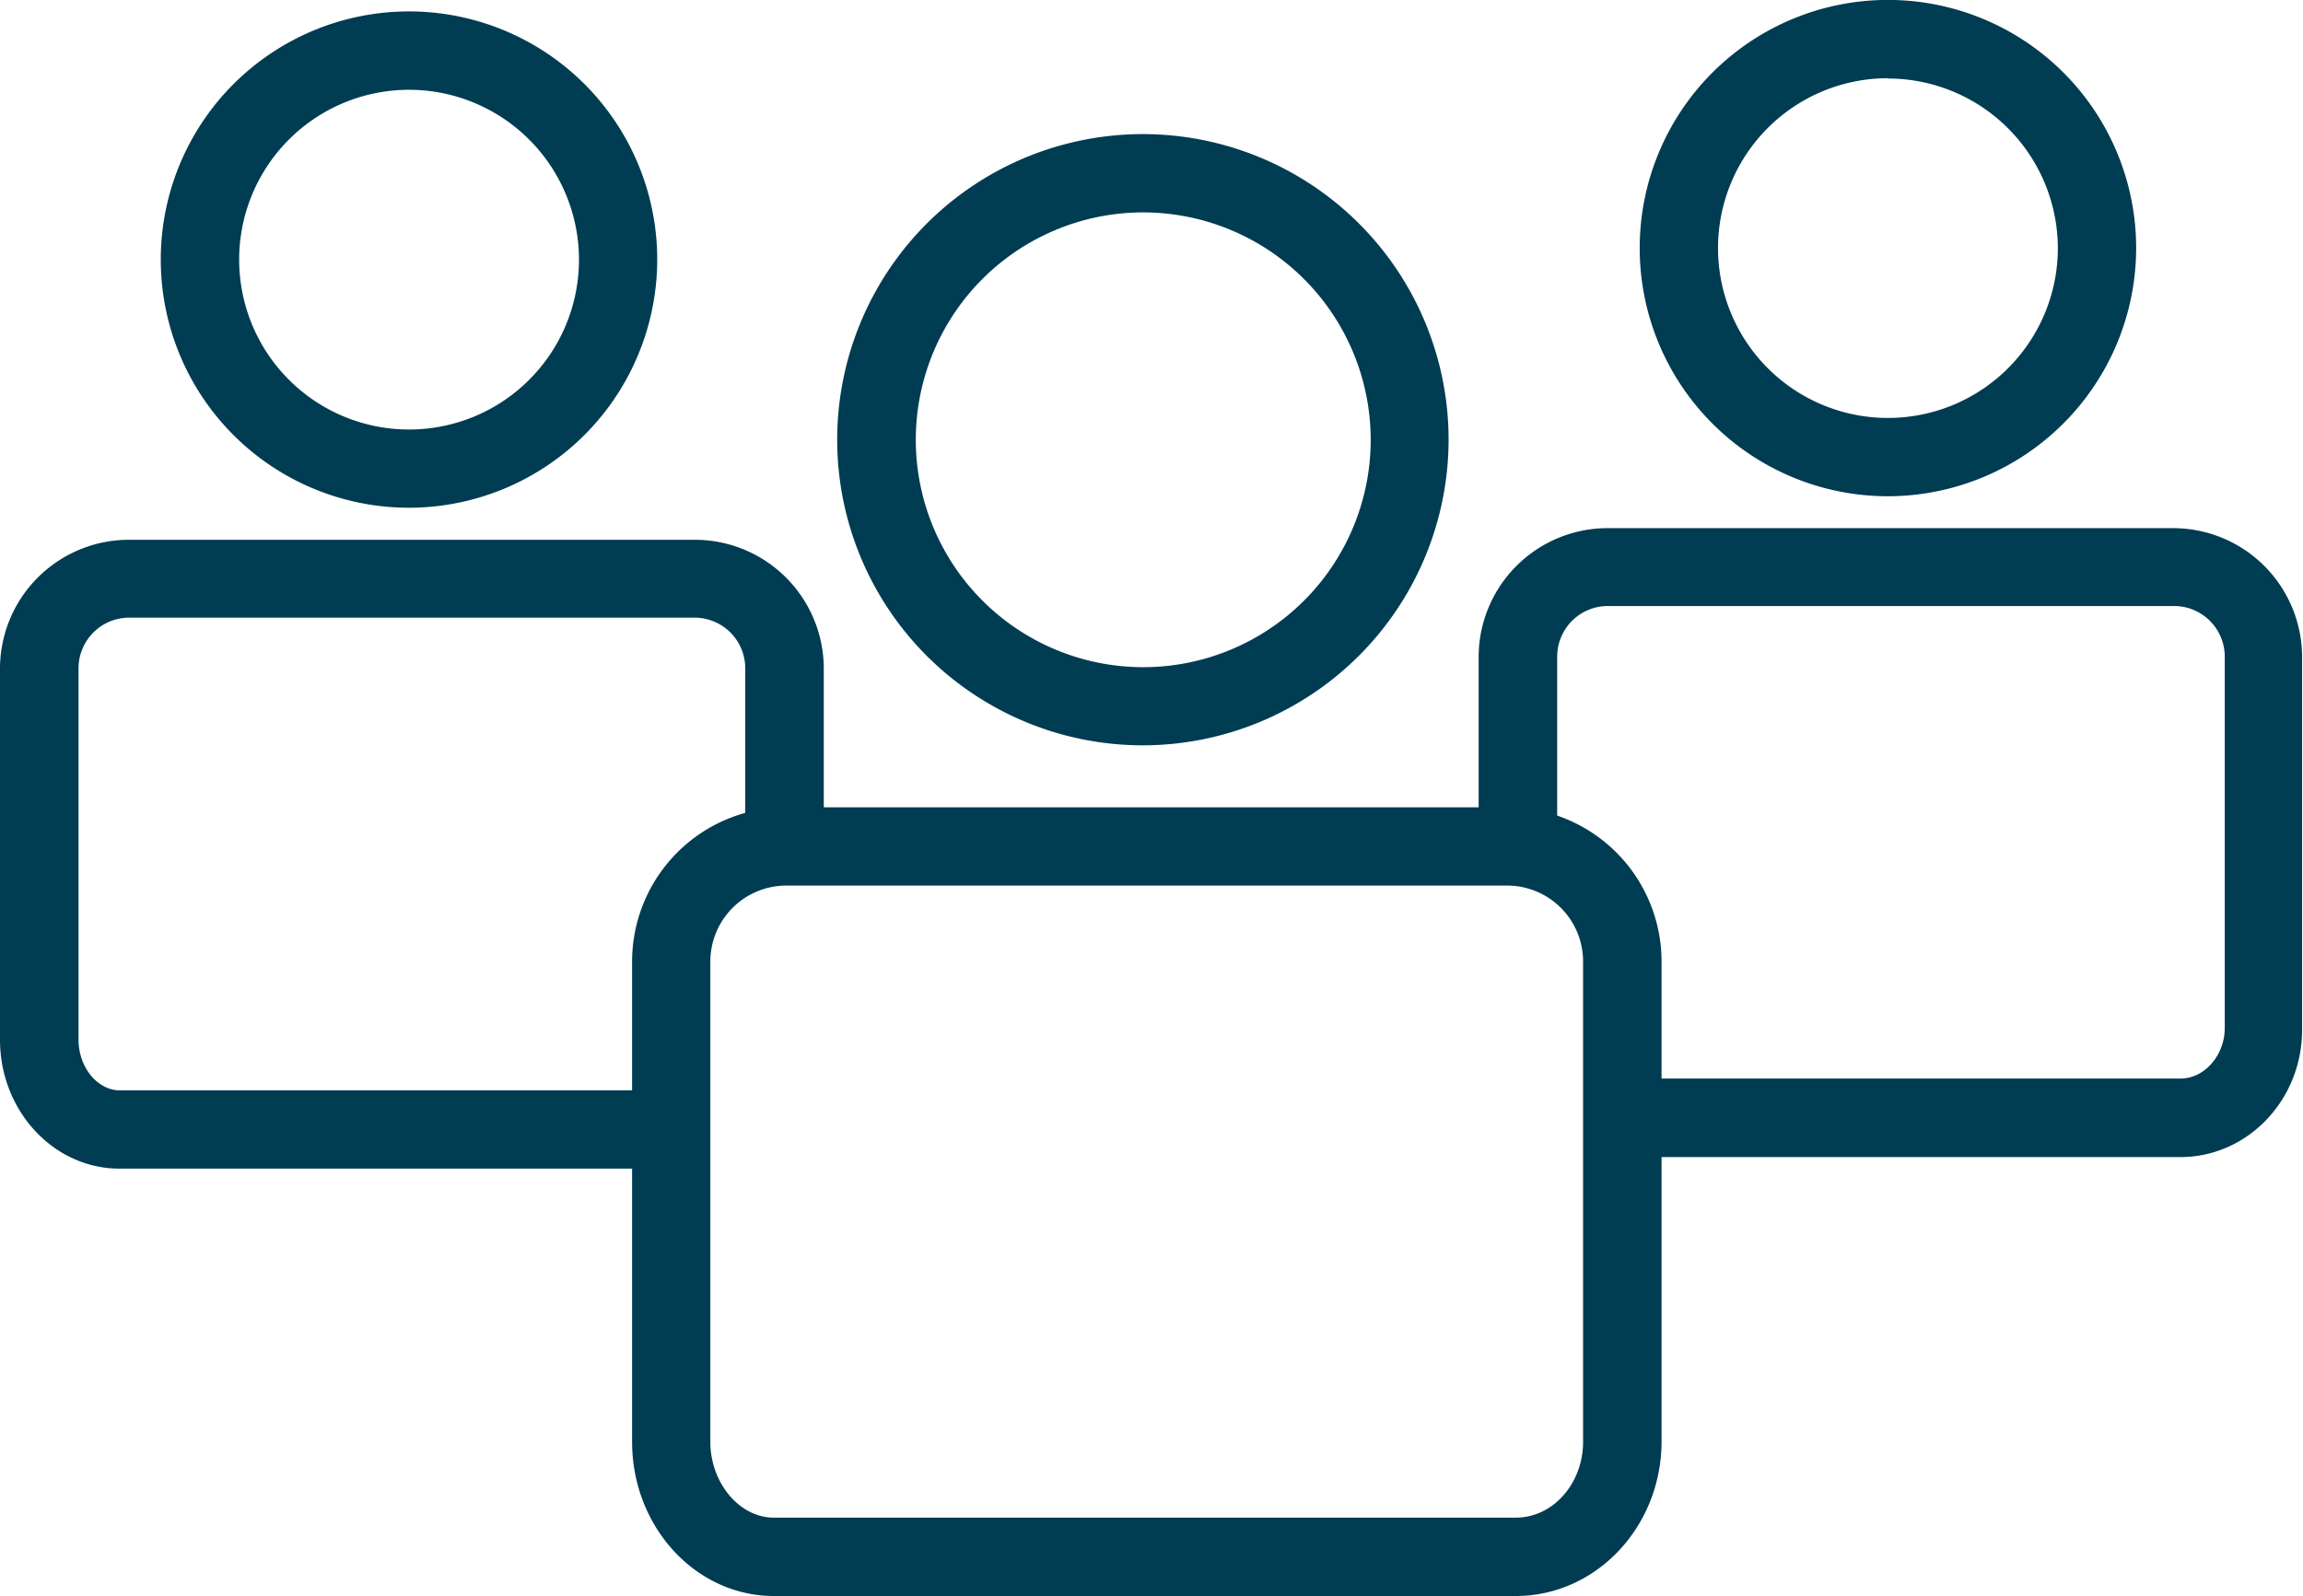
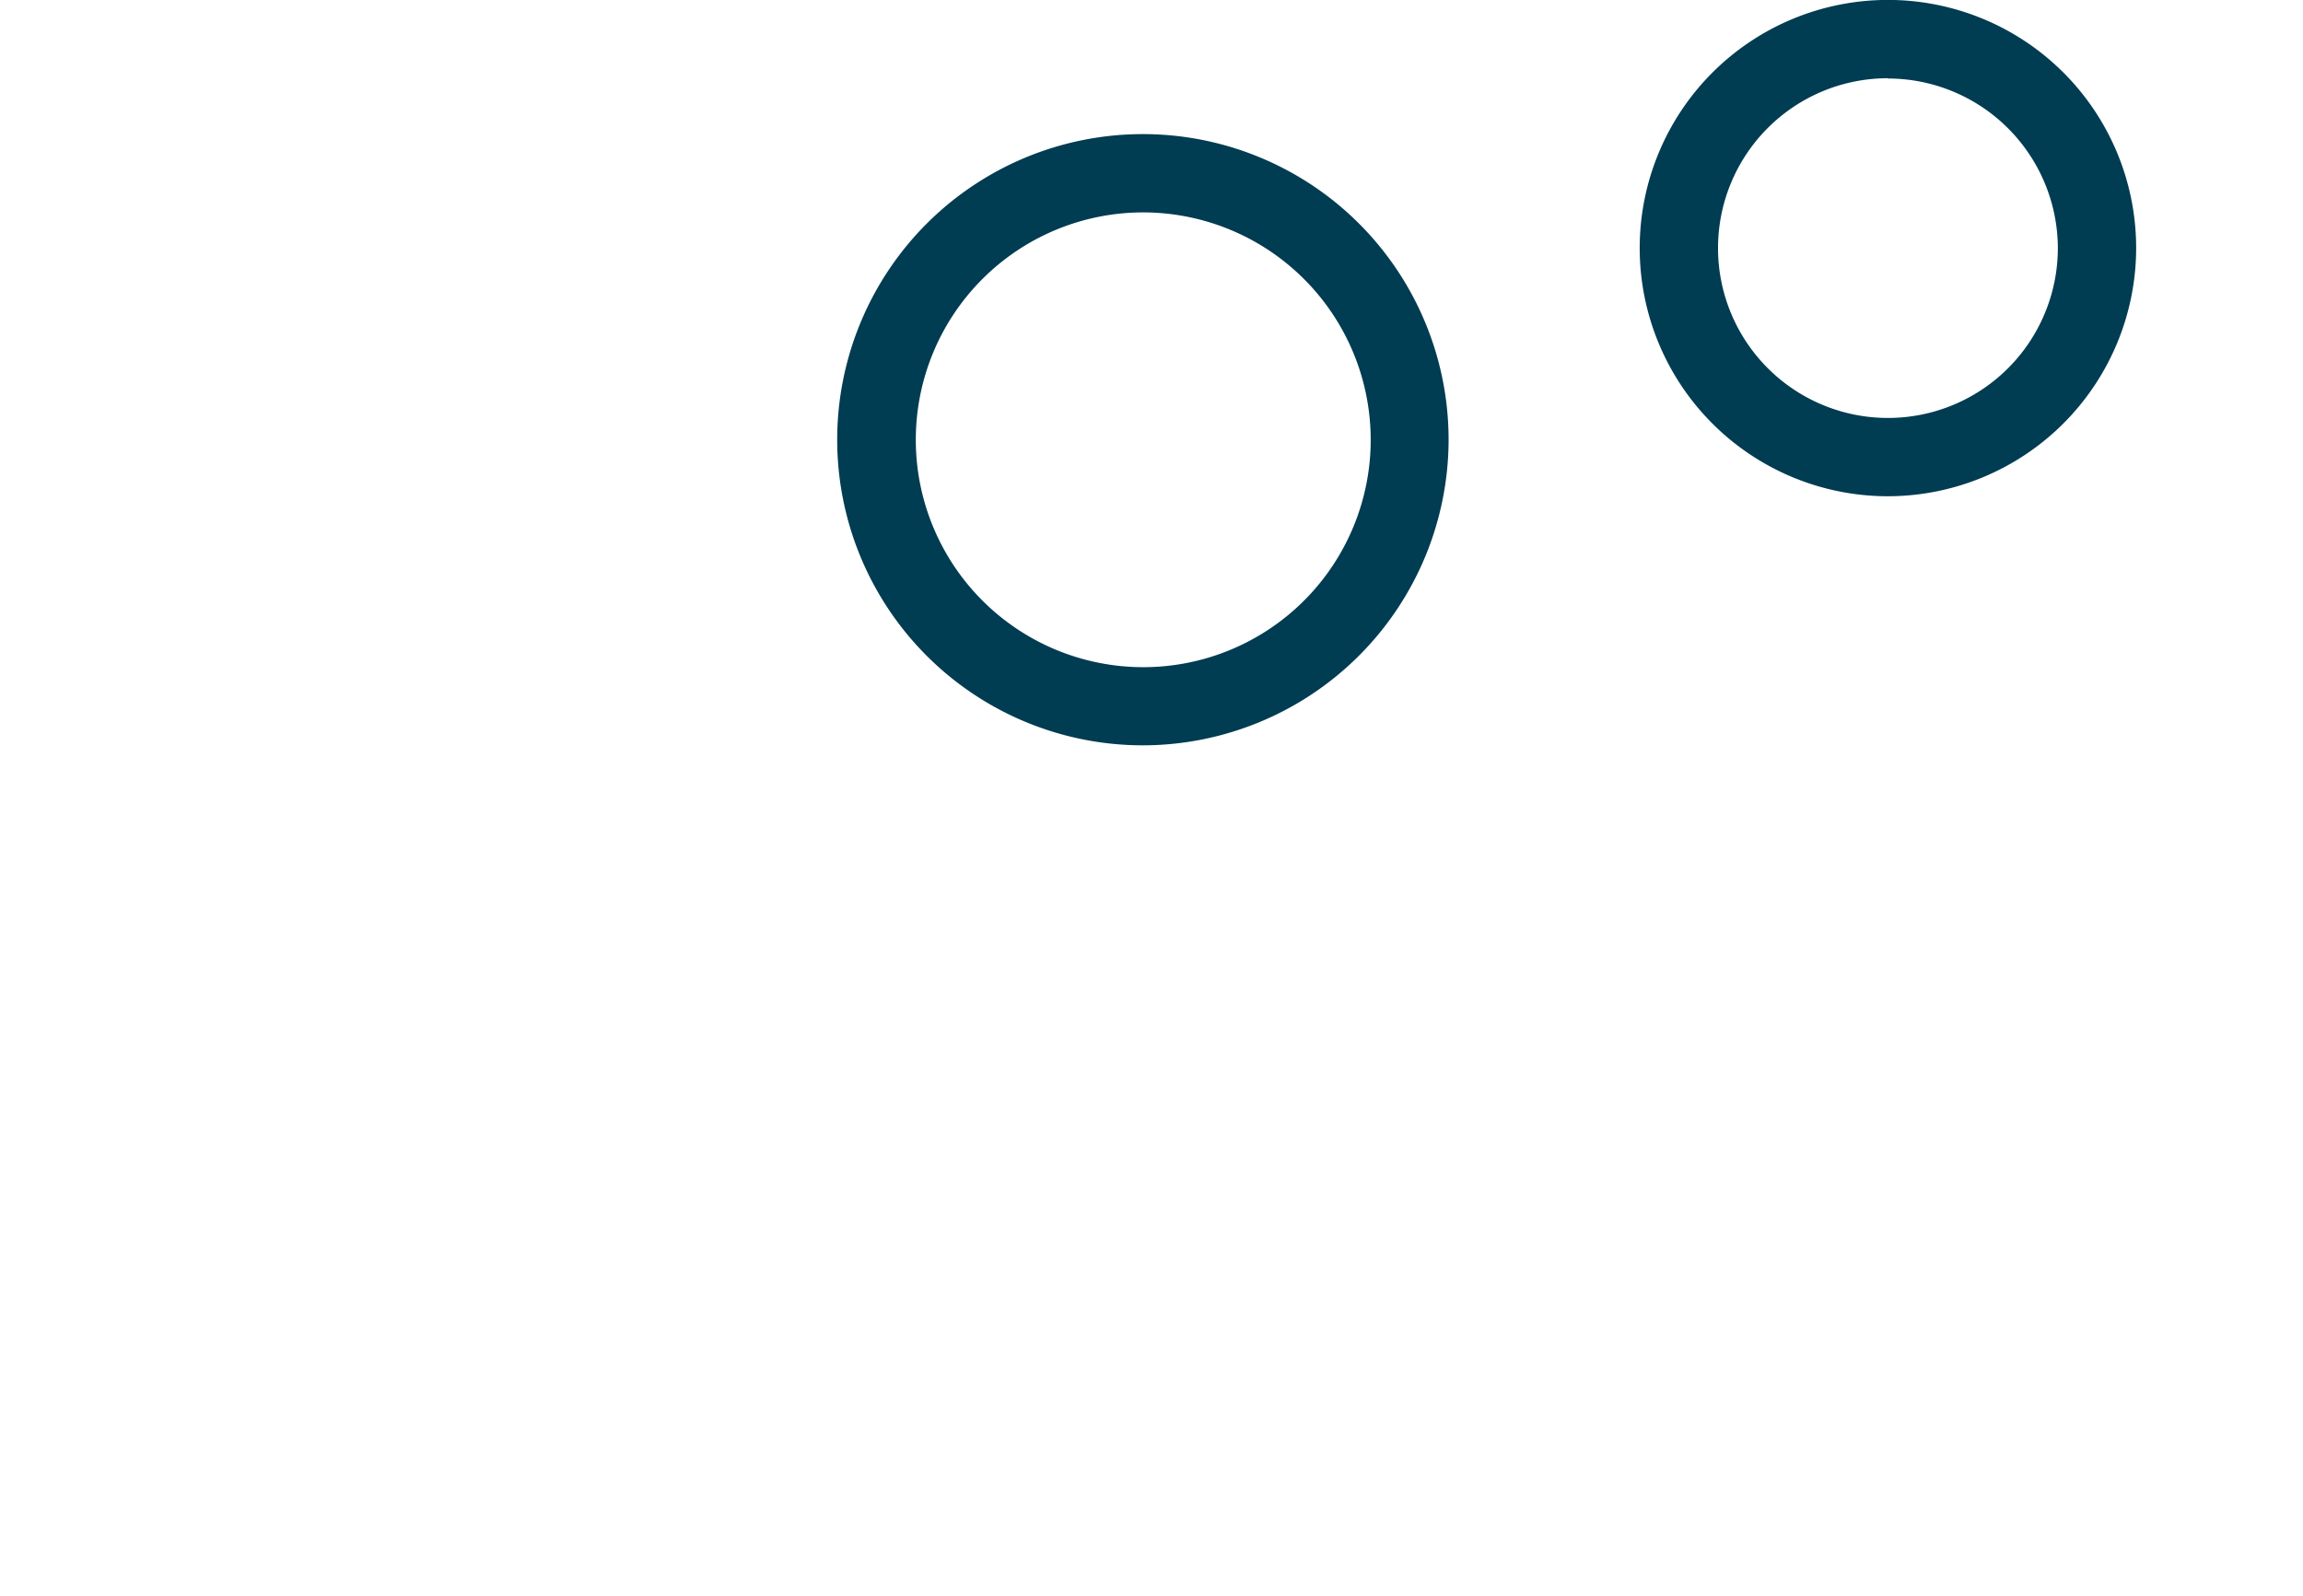
<svg xmlns="http://www.w3.org/2000/svg" viewBox="0 0 322.59 223.62">
  <defs>
    <style>.a32cabbf-16c5-4657-b6b5-88d51409ecb6{fill:#003c52;}</style>
  </defs>
  <g id="a69bd436-3933-4333-97fd-8a5dd030664e" data-name="Layer 2">
    <g id="be7b9e50-2726-4efa-88c4-9b2982ed164e" data-name="blue icons">
      <g id="ae506fc3-b107-4075-b779-9107af935031" data-name="stand-alone">
        <path class="a32cabbf-16c5-4657-b6b5-88d51409ecb6" d="M160.1,104.43a42.82,42.82,0,1,1,42.81-42.81A42.87,42.87,0,0,1,160.1,104.43Zm0-74.67A31.86,31.86,0,1,0,192,61.62,31.89,31.89,0,0,0,160.1,29.76Z" />
-         <path class="a32cabbf-16c5-4657-b6b5-88d51409ecb6" d="M212.33,223.62H108.39c-10.94,0-19.85-9.69-19.85-21.6V134.71a21.62,21.62,0,0,1,21.6-21.6h101a21.62,21.62,0,0,1,21.6,21.6V202C232.72,213.93,223.57,223.62,212.33,223.62ZM110.14,124.08A10.65,10.65,0,0,0,99.5,134.71V202c0,5.77,4.07,10.64,8.89,10.64H212.33c5.2,0,9.42-4.77,9.42-10.64V134.71a10.64,10.64,0,0,0-10.63-10.63Z" />
-         <path class="a32cabbf-16c5-4657-b6b5-88d51409ecb6" d="M57.3,71.14A34.77,34.77,0,1,1,92.06,36.37,34.8,34.8,0,0,1,57.3,71.14Zm0-58.56A23.8,23.8,0,1,0,81.1,36.37,23.82,23.82,0,0,0,57.3,12.58Z" />
-         <path class="a32cabbf-16c5-4657-b6b5-88d51409ecb6" d="M94,163.74H16.75C7.51,163.74,0,155.64,0,145.68V93.63a18.07,18.07,0,0,1,18.05-18H97.39a18.07,18.07,0,0,1,18,18v24.42h-11V93.63a7.1,7.1,0,0,0-7.08-7.09H18.05A7.1,7.1,0,0,0,11,93.63v52.05c0,3.85,2.65,7.09,5.79,7.09H94Z" />
        <path class="a32cabbf-16c5-4657-b6b5-88d51409ecb6" d="M264.45,69.53a34.77,34.77,0,1,1,34.77-34.77A34.81,34.81,0,0,1,264.45,69.53Zm0-58.57a23.8,23.8,0,1,0,23.8,23.8A23.82,23.82,0,0,0,264.45,11Z" />
-         <path class="a32cabbf-16c5-4657-b6b5-88d51409ecb6" d="M305.42,162.12H227.23v-11h78.19c3.37,0,6.21-3.25,6.21-7.09V92a7.1,7.1,0,0,0-7.09-7.09H225.2A7.1,7.1,0,0,0,218.12,92V118.6h-11V92a18.07,18.07,0,0,1,18-18h79.34a18.07,18.07,0,0,1,18,18v52.05C322.59,154,314.89,162.12,305.42,162.12Z" />
      </g>
    </g>
  </g>
</svg>